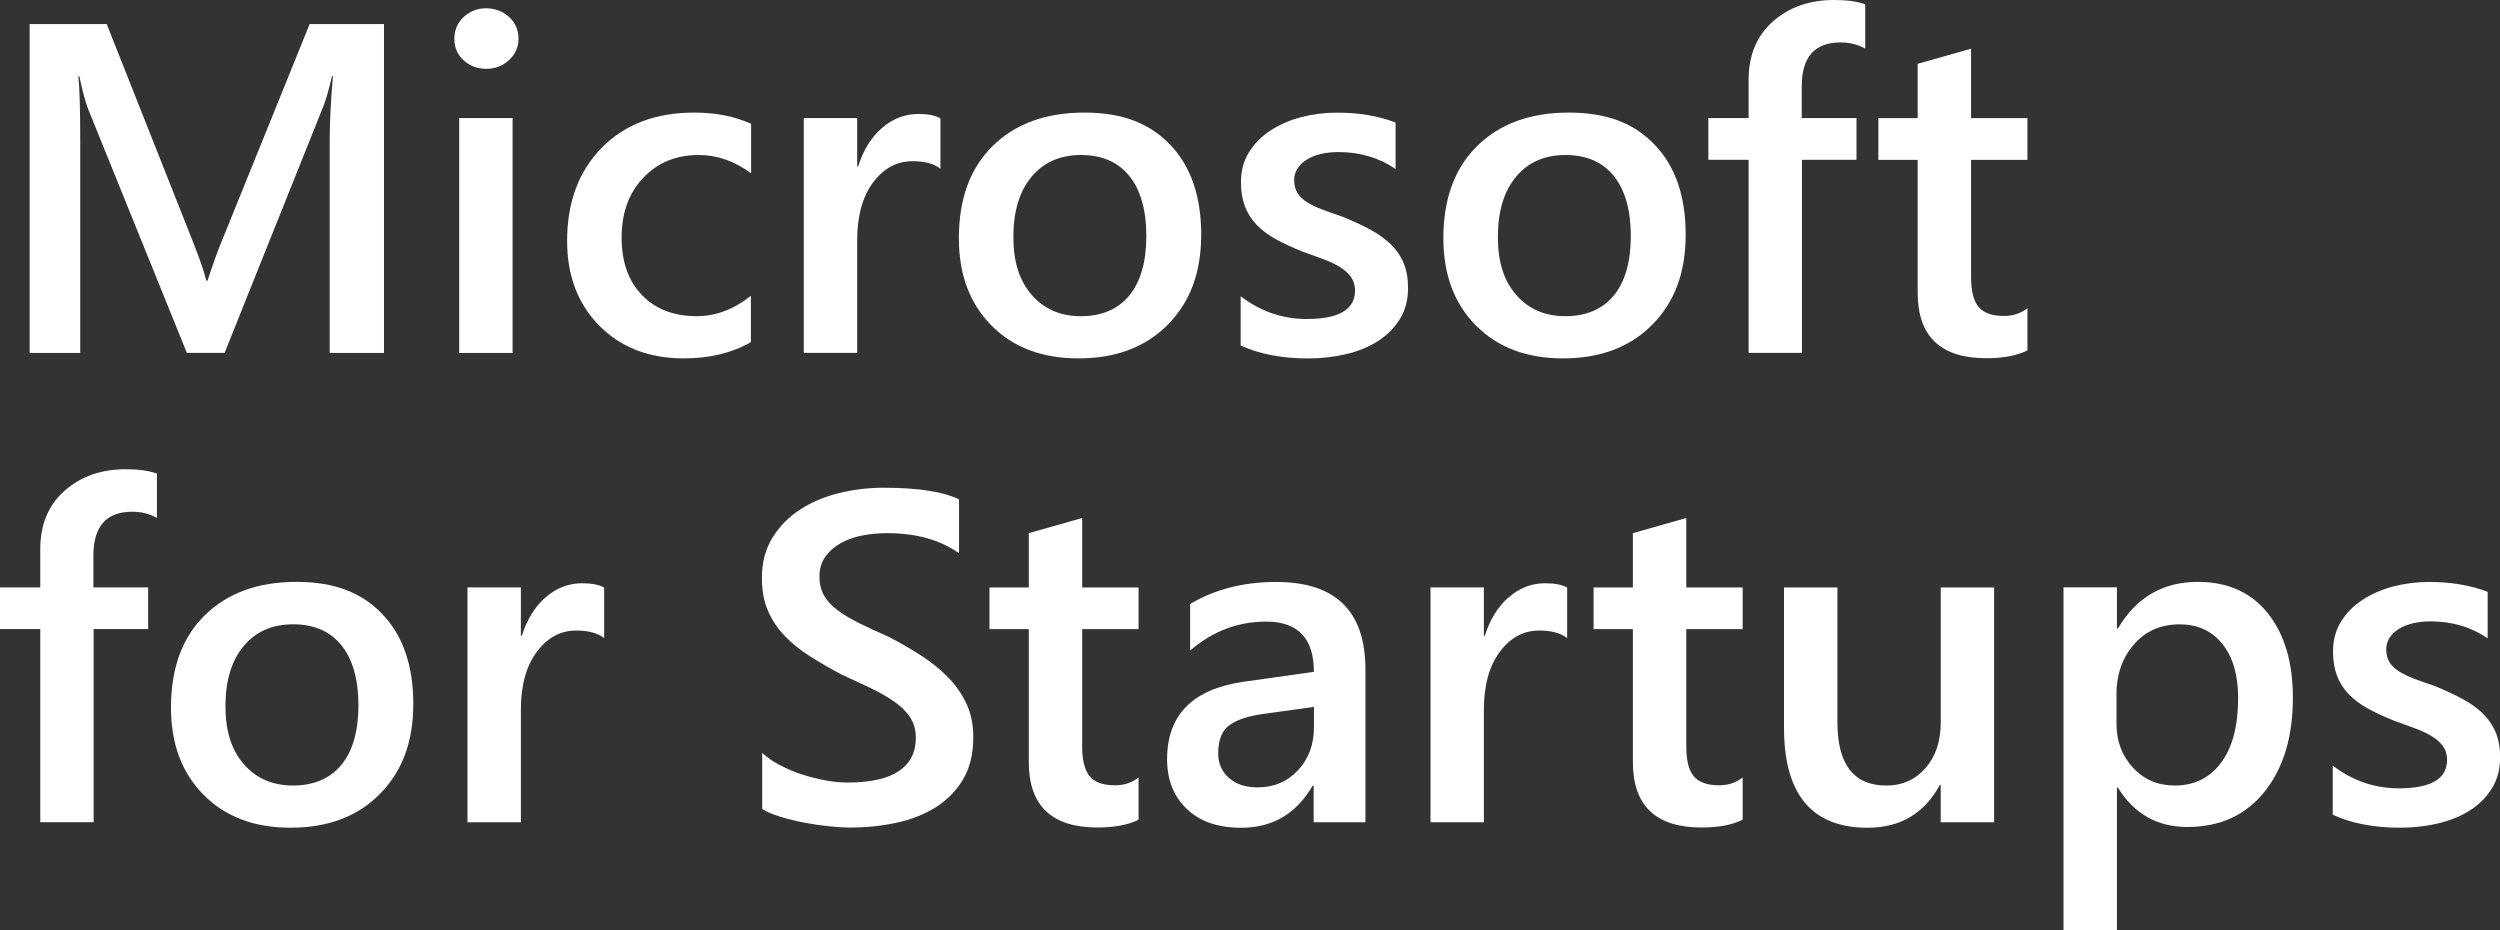
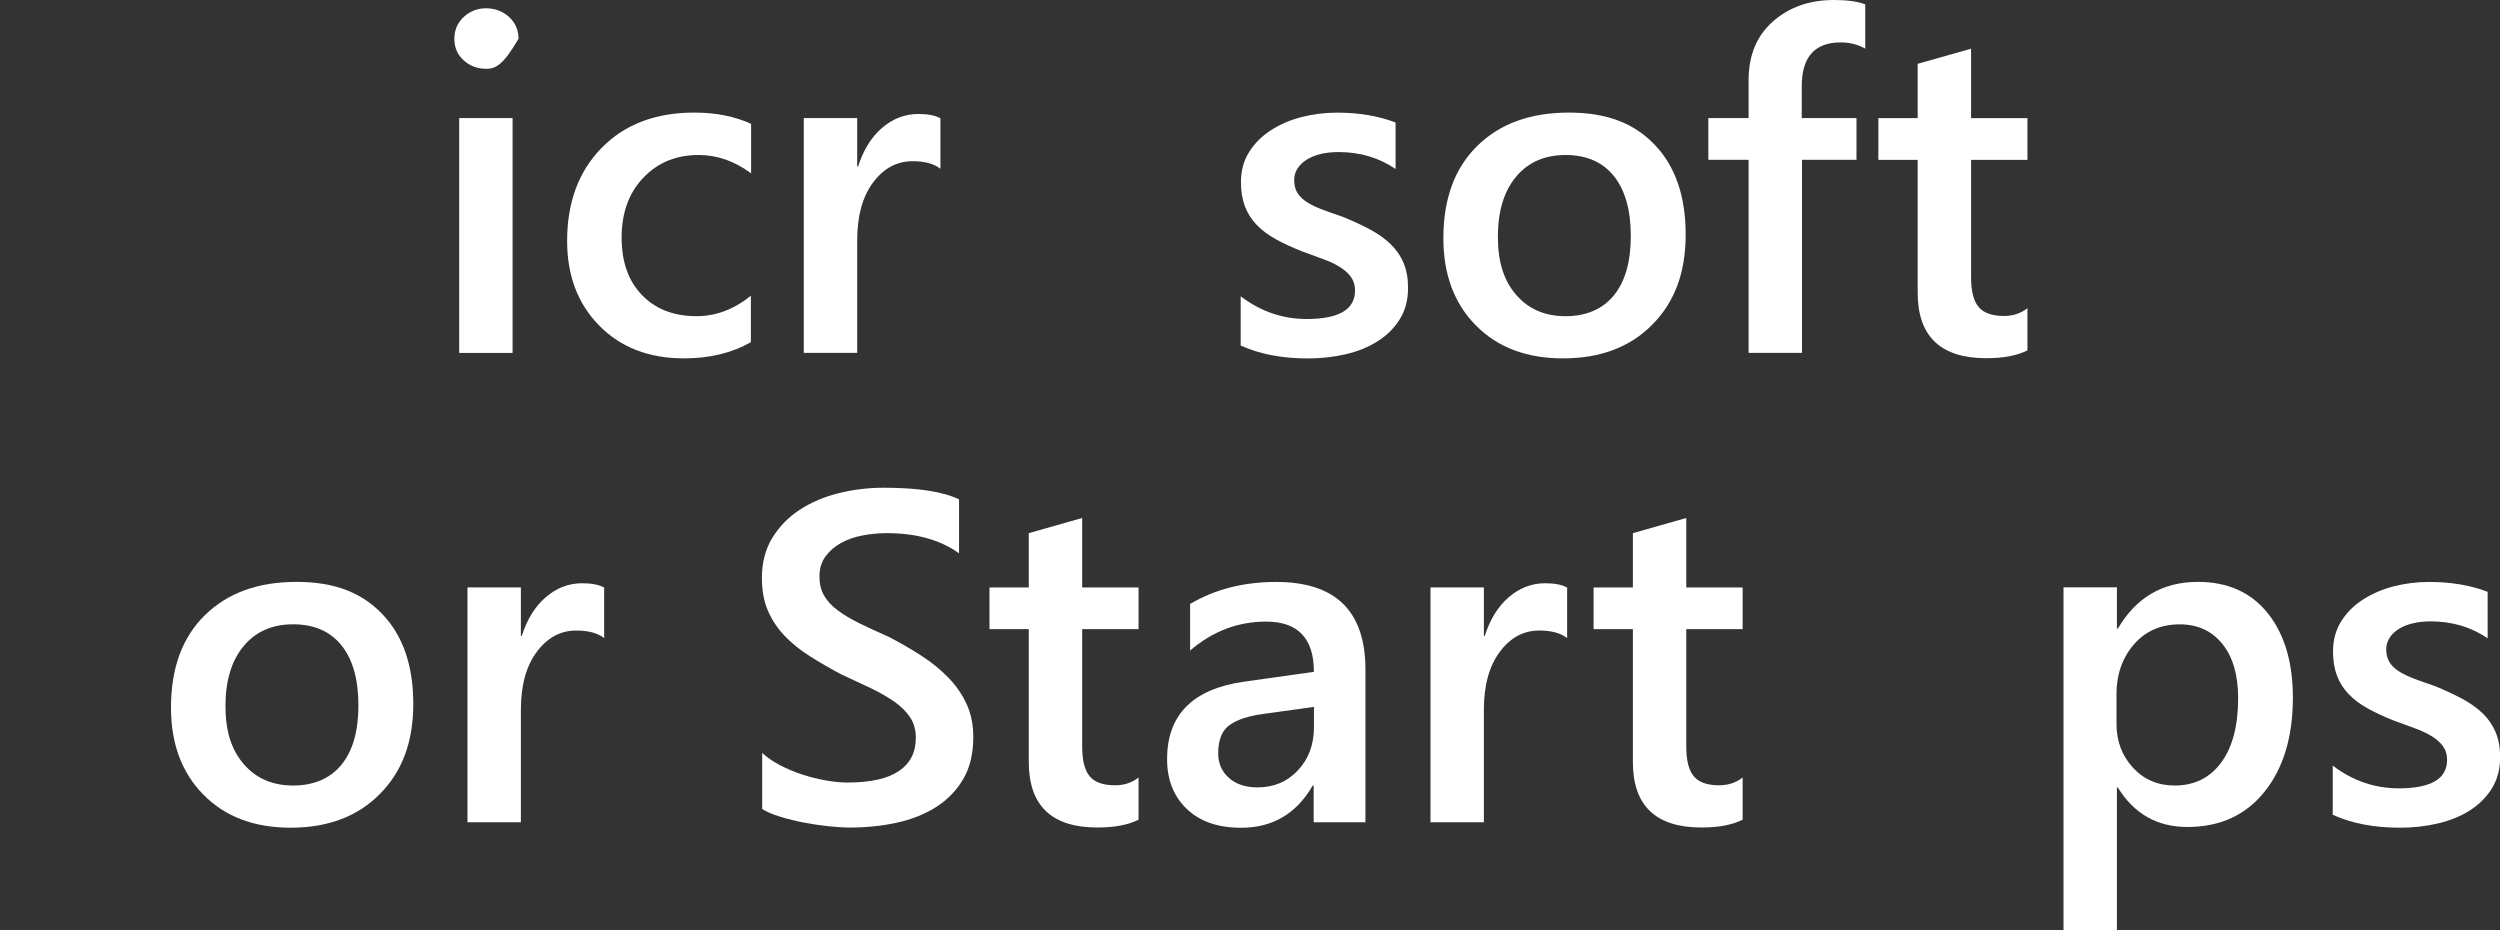
<svg xmlns="http://www.w3.org/2000/svg" width="86" height="32" viewBox="0 0 86 32" fill="none">
  <rect x="0" y="0" width="86" height="32" fill="#333333" stroke="none" />
  <g clip-path="url(#clip0_885_212)">
-     <path d="M13.209 12.141H11.342V4.819C11.342 4.22 11.378 3.485 11.453 2.618H11.421C11.306 3.112 11.202 3.467 11.113 3.683L7.726 12.139H6.428L3.031 3.748C2.936 3.502 2.836 3.124 2.729 2.62H2.697C2.739 3.072 2.76 3.81 2.76 4.835V12.141H1.02V0.828H3.671L6.655 8.361C6.882 8.94 7.029 9.37 7.098 9.655H7.139C7.333 9.061 7.493 8.619 7.615 8.329L10.652 0.828H13.209V12.139V12.141Z" fill="white" />
-     <path d="M16.721 2.367C16.42 2.367 16.163 2.27 15.95 2.075C15.735 1.881 15.63 1.633 15.63 1.334C15.63 1.035 15.737 0.785 15.95 0.585C16.165 0.386 16.422 0.285 16.721 0.285C17.021 0.285 17.296 0.386 17.513 0.585C17.73 0.785 17.837 1.035 17.837 1.334C17.837 1.619 17.73 1.861 17.513 2.065C17.296 2.266 17.033 2.367 16.721 2.367ZM17.633 12.141H15.796V4.062H17.633V12.141Z" fill="white" />
+     <path d="M16.721 2.367C16.42 2.367 16.163 2.27 15.95 2.075C15.735 1.881 15.63 1.633 15.63 1.334C15.63 1.035 15.737 0.785 15.95 0.585C16.165 0.386 16.422 0.285 16.721 0.285C17.021 0.285 17.296 0.386 17.513 0.585C17.73 0.785 17.837 1.035 17.837 1.334C17.296 2.266 17.033 2.367 16.721 2.367ZM17.633 12.141H15.796V4.062H17.633V12.141Z" fill="white" />
    <path d="M25.83 11.769C25.18 12.143 24.413 12.328 23.528 12.328C22.326 12.328 21.354 11.953 20.617 11.204C19.878 10.455 19.509 9.483 19.509 8.29C19.509 6.96 19.906 5.891 20.7 5.083C21.493 4.276 22.556 3.873 23.884 3.873C24.623 3.873 25.275 4.002 25.838 4.26V5.963C25.273 5.543 24.672 5.332 24.034 5.332C23.259 5.332 22.623 5.594 22.127 6.117C21.631 6.639 21.384 7.325 21.384 8.171C21.384 9.017 21.617 9.666 22.085 10.151C22.552 10.635 23.178 10.877 23.963 10.877C24.623 10.877 25.245 10.643 25.83 10.175V11.769Z" fill="white" />
    <path d="M32.351 5.806C32.131 5.632 31.811 5.545 31.394 5.545C30.851 5.545 30.398 5.79 30.033 6.278C29.669 6.766 29.487 7.432 29.487 8.274V12.138H27.65V4.062H29.487V5.727H29.519C29.699 5.16 29.974 4.716 30.345 4.397C30.718 4.078 31.133 3.921 31.592 3.921C31.924 3.921 32.177 3.971 32.351 4.07V5.806Z" fill="white" />
-     <path d="M37.099 12.328C35.848 12.328 34.85 11.951 34.105 11.196C33.358 10.441 32.985 9.44 32.985 8.195C32.985 6.839 33.374 5.78 34.153 5.017C34.931 4.254 35.98 3.873 37.3 3.873C38.62 3.873 39.553 4.244 40.26 4.984C40.966 5.725 41.321 6.754 41.321 8.068C41.321 9.382 40.94 10.389 40.177 11.164C39.413 11.939 38.389 12.328 37.101 12.328H37.099ZM37.186 5.332C36.47 5.332 35.901 5.582 35.486 6.08C35.069 6.581 34.86 7.269 34.86 8.147C34.86 9.025 35.071 9.66 35.494 10.147C35.915 10.633 36.48 10.877 37.186 10.877C37.893 10.877 38.464 10.637 38.853 10.159C39.241 9.68 39.434 8.998 39.434 8.116C39.434 7.235 39.239 6.542 38.853 6.058C38.464 5.574 37.909 5.332 37.186 5.332Z" fill="white" />
    <path d="M42.679 11.888V10.193C43.365 10.714 44.123 10.974 44.951 10.974C46.058 10.974 46.613 10.647 46.613 9.995C46.613 9.812 46.566 9.654 46.471 9.525C46.376 9.396 46.248 9.281 46.087 9.182C45.925 9.081 45.736 8.992 45.518 8.914C45.299 8.835 45.054 8.746 44.785 8.645C44.453 8.514 44.153 8.375 43.886 8.227C43.618 8.08 43.398 7.913 43.222 7.727C43.045 7.541 42.912 7.329 42.823 7.091C42.734 6.855 42.689 6.579 42.689 6.264C42.689 5.874 42.782 5.531 42.967 5.235C43.151 4.938 43.4 4.688 43.71 4.486C44.021 4.284 44.374 4.131 44.77 4.028C45.165 3.925 45.574 3.875 45.997 3.875C46.746 3.875 47.417 3.988 48.008 4.214V5.814C47.439 5.424 46.783 5.231 46.046 5.231C45.813 5.231 45.605 5.255 45.416 5.301C45.228 5.348 45.07 5.414 44.939 5.499C44.807 5.584 44.704 5.685 44.631 5.802C44.556 5.921 44.52 6.05 44.52 6.193C44.52 6.367 44.556 6.514 44.631 6.635C44.704 6.756 44.815 6.863 44.959 6.954C45.105 7.047 45.279 7.13 45.481 7.206C45.684 7.283 45.919 7.366 46.182 7.455C46.53 7.596 46.842 7.741 47.119 7.888C47.397 8.036 47.631 8.203 47.828 8.389C48.022 8.577 48.174 8.79 48.279 9.037C48.385 9.281 48.437 9.571 48.437 9.908C48.437 10.318 48.342 10.677 48.152 10.982C47.961 11.287 47.708 11.539 47.392 11.739C47.077 11.939 46.71 12.088 46.297 12.185C45.882 12.282 45.447 12.33 44.987 12.33C44.1 12.33 43.333 12.183 42.685 11.888H42.679Z" fill="white" />
    <path d="M53.766 12.328C52.515 12.328 51.517 11.951 50.772 11.196C50.024 10.441 49.652 9.44 49.652 8.195C49.652 6.839 50.041 5.78 50.82 5.017C51.597 4.254 52.646 3.873 53.966 3.873C55.286 3.873 56.22 4.244 56.926 4.984C57.633 5.725 57.987 6.754 57.987 8.068C57.987 9.382 57.607 10.389 56.843 11.164C56.08 11.939 55.056 12.328 53.768 12.328H53.766ZM53.853 5.332C53.136 5.332 52.567 5.582 52.152 6.08C51.735 6.581 51.527 7.269 51.527 8.147C51.527 9.025 51.737 9.66 52.16 10.147C52.581 10.633 53.146 10.877 53.853 10.877C54.559 10.877 55.13 10.637 55.519 10.159C55.908 9.68 56.1 8.998 56.1 8.116C56.1 7.235 55.906 6.542 55.519 6.058C55.13 5.574 54.576 5.332 53.853 5.332Z" fill="white" />
    <path d="M64.164 1.673C63.915 1.532 63.634 1.459 63.318 1.459C62.427 1.459 61.98 1.962 61.98 2.967V4.062H63.863V5.497H61.988V12.139H60.152V5.497H58.767V4.062H60.152V2.753C60.152 1.901 60.431 1.229 60.99 0.737C61.549 0.244 62.247 0 63.087 0C63.541 0 63.899 0.05 64.164 0.149V1.671V1.673Z" fill="white" />
    <path d="M69.744 12.054C69.386 12.233 68.914 12.322 68.327 12.322C66.754 12.322 65.968 11.569 65.968 10.066V5.499H64.616V4.064H65.968V2.195L67.805 1.675V4.064H69.744V5.499H67.805V9.537C67.805 10.015 67.892 10.356 68.066 10.562C68.24 10.768 68.53 10.869 68.936 10.869C69.248 10.869 69.518 10.78 69.744 10.601V12.052V12.054Z" fill="white" />
-     <path d="M5.398 17.817C5.149 17.676 4.867 17.603 4.551 17.603C3.661 17.603 3.213 18.106 3.213 19.111V20.206H5.096V21.641H3.221V28.283H1.385V21.641H0V20.206H1.385V18.897C1.385 18.045 1.664 17.373 2.223 16.881C2.782 16.388 3.48 16.142 4.321 16.142C4.774 16.142 5.132 16.192 5.398 16.291V17.813V17.817Z" fill="white" />
    <path d="M9.996 28.473C8.744 28.473 7.746 28.095 7.001 27.34C6.254 26.586 5.882 25.585 5.882 24.34C5.882 22.984 6.27 21.924 7.05 21.161C7.827 20.398 8.876 20.017 10.196 20.017C11.516 20.017 12.45 20.388 13.156 21.129C13.863 21.87 14.217 22.899 14.217 24.213C14.217 25.526 13.836 26.533 13.073 27.308C12.31 28.083 11.285 28.473 9.998 28.473H9.996ZM10.083 21.476C9.366 21.476 8.797 21.726 8.382 22.225C7.965 22.725 7.756 23.413 7.756 24.291C7.756 25.169 7.967 25.805 8.39 26.291C8.811 26.777 9.376 27.022 10.083 27.022C10.789 27.022 11.36 26.782 11.749 26.303C12.138 25.825 12.33 25.143 12.33 24.261C12.33 23.379 12.136 22.687 11.749 22.203C11.36 21.718 10.806 21.476 10.083 21.476Z" fill="white" />
    <path d="M20.783 21.95C20.562 21.777 20.242 21.69 19.825 21.69C19.282 21.69 18.829 21.934 18.465 22.425C18.1 22.913 17.918 23.579 17.918 24.42V28.285H16.081V20.207H17.918V21.872H17.95C18.131 21.305 18.406 20.861 18.776 20.542C19.149 20.223 19.564 20.064 20.023 20.064C20.355 20.064 20.609 20.114 20.783 20.213V21.948V21.95Z" fill="white" />
    <path d="M26.219 27.835V25.901C26.393 26.059 26.599 26.202 26.84 26.327C27.081 26.452 27.334 26.559 27.604 26.646C27.873 26.733 28.142 26.799 28.412 26.848C28.681 26.896 28.928 26.919 29.155 26.919C29.946 26.919 30.535 26.787 30.924 26.523C31.313 26.261 31.505 25.879 31.505 25.379C31.505 25.11 31.44 24.878 31.311 24.68C31.181 24.483 31.001 24.303 30.768 24.14C30.535 23.976 30.262 23.821 29.948 23.669C29.634 23.52 29.298 23.363 28.94 23.199C28.555 22.993 28.197 22.788 27.863 22.576C27.531 22.366 27.241 22.134 26.996 21.877C26.751 21.623 26.559 21.335 26.419 21.014C26.28 20.693 26.209 20.317 26.209 19.886C26.209 19.355 26.328 18.893 26.569 18.501C26.81 18.11 27.126 17.787 27.519 17.531C27.912 17.276 28.359 17.087 28.861 16.963C29.363 16.84 29.873 16.778 30.396 16.778C31.582 16.778 32.449 16.913 32.991 17.179V19.034C32.347 18.572 31.519 18.34 30.507 18.34C30.228 18.34 29.948 18.366 29.673 18.419C29.395 18.471 29.148 18.558 28.93 18.679C28.711 18.8 28.533 18.955 28.395 19.145C28.258 19.335 28.189 19.563 28.189 19.831C28.189 20.083 28.241 20.301 28.347 20.485C28.452 20.669 28.606 20.838 28.81 20.989C29.013 21.143 29.262 21.29 29.553 21.436C29.847 21.581 30.185 21.736 30.57 21.906C30.965 22.111 31.339 22.325 31.689 22.553C32.04 22.779 32.349 23.03 32.615 23.302C32.882 23.575 33.093 23.879 33.248 24.212C33.404 24.545 33.481 24.927 33.481 25.352C33.481 25.926 33.366 26.41 33.133 26.803C32.9 27.197 32.588 27.518 32.196 27.766C31.803 28.014 31.349 28.192 30.839 28.303C30.327 28.414 29.786 28.468 29.217 28.468C29.027 28.468 28.794 28.454 28.517 28.424C28.239 28.396 27.956 28.353 27.666 28.299C27.377 28.244 27.102 28.176 26.845 28.097C26.585 28.018 26.377 27.93 26.219 27.829V27.835Z" fill="white" />
    <path d="M39.166 28.198C38.808 28.378 38.336 28.466 37.749 28.466C36.176 28.466 35.39 27.714 35.39 26.21V21.643H34.038V20.209H35.39V18.34L37.227 17.819V20.209H39.166V21.643H37.227V25.682C37.227 26.16 37.314 26.503 37.488 26.707C37.662 26.913 37.952 27.014 38.358 27.014C38.67 27.014 38.94 26.925 39.166 26.745V28.196V28.198Z" fill="white" />
    <path d="M46.969 28.285H45.19V27.024H45.157C44.598 27.99 43.779 28.475 42.695 28.475C41.898 28.475 41.274 28.259 40.825 27.827C40.373 27.395 40.148 26.826 40.148 26.116C40.148 24.59 41.029 23.702 42.792 23.45L45.198 23.111C45.198 21.958 44.649 21.383 43.552 21.383C42.586 21.383 41.715 21.714 40.94 22.378V20.776C41.794 20.271 42.78 20.019 43.9 20.019C45.947 20.019 46.971 21.024 46.971 23.032V28.285H46.969ZM45.196 24.317L43.495 24.554C42.967 24.622 42.57 24.749 42.304 24.937C42.037 25.123 41.906 25.452 41.906 25.92C41.906 26.261 42.029 26.541 42.274 26.759C42.519 26.977 42.847 27.086 43.26 27.086C43.819 27.086 44.283 26.89 44.649 26.499C45.016 26.108 45.2 25.615 45.2 25.02V24.317H45.196Z" fill="white" />
    <path d="M53.91 21.95C53.689 21.777 53.369 21.69 52.952 21.69C52.409 21.69 51.956 21.934 51.592 22.425C51.227 22.913 51.045 23.579 51.045 24.42V28.285H49.209V20.207H51.045V21.872H51.077C51.257 21.305 51.533 20.861 51.903 20.542C52.276 20.223 52.691 20.064 53.15 20.064C53.483 20.064 53.736 20.114 53.91 20.213V21.948V21.95Z" fill="white" />
    <path d="M59.947 28.198C59.589 28.378 59.117 28.466 58.53 28.466C56.957 28.466 56.171 27.714 56.171 26.21V21.643H54.819V20.209H56.171V18.34L58.008 17.819V20.209H59.947V21.643H58.008V25.682C58.008 26.16 58.095 26.503 58.269 26.707C58.443 26.913 58.732 27.014 59.139 27.014C59.451 27.014 59.72 26.925 59.947 26.745V28.196V28.198Z" fill="white" />
-     <path d="M68.596 28.285H66.76V27.007H66.728C66.195 27.986 65.367 28.474 64.243 28.474C62.328 28.474 61.37 27.328 61.37 25.036V20.209H63.207V24.846C63.207 26.297 63.77 27.023 64.893 27.023C65.436 27.023 65.883 26.824 66.236 26.424C66.586 26.024 66.762 25.502 66.762 24.854V20.209H68.598V28.287L68.596 28.285Z" fill="white" />
    <path d="M72.854 27.092H72.822V31.998H70.985V20.205H72.822V21.625H72.854C73.482 20.552 74.399 20.017 75.608 20.017C76.636 20.017 77.438 20.378 78.013 21.097C78.588 21.817 78.875 22.786 78.875 23.999C78.875 25.345 78.551 26.422 77.901 27.234C77.252 28.045 76.367 28.448 75.243 28.448C74.209 28.448 73.413 27.996 72.854 27.092ZM72.808 23.906V24.907C72.808 25.496 72.996 25.994 73.372 26.406C73.749 26.816 74.229 27.022 74.808 27.022C75.488 27.022 76.023 26.757 76.411 26.229C76.8 25.7 76.992 24.963 76.992 24.017C76.992 23.224 76.812 22.6 76.45 22.152C76.087 21.702 75.6 21.478 74.982 21.478C74.328 21.478 73.802 21.71 73.403 22.172C73.004 22.634 72.805 23.214 72.805 23.908L72.808 23.906Z" fill="white" />
    <path d="M80.246 28.033V26.337C80.932 26.858 81.689 27.119 82.518 27.119C83.625 27.119 84.18 26.792 84.18 26.14C84.18 25.956 84.133 25.799 84.038 25.669C83.943 25.54 83.815 25.425 83.653 25.326C83.491 25.228 83.303 25.137 83.085 25.058C82.866 24.979 82.621 24.891 82.352 24.79C82.019 24.659 81.72 24.519 81.453 24.372C81.185 24.225 80.965 24.057 80.789 23.872C80.612 23.686 80.479 23.474 80.39 23.236C80.301 23 80.256 22.723 80.256 22.408C80.256 22.019 80.349 21.676 80.534 21.379C80.718 21.082 80.967 20.832 81.276 20.631C81.588 20.429 81.941 20.275 82.337 20.172C82.734 20.07 83.141 20.019 83.564 20.019C84.313 20.019 84.984 20.132 85.575 20.358V21.958C85.006 21.569 84.35 21.375 83.613 21.375C83.38 21.375 83.172 21.399 82.983 21.446C82.797 21.492 82.637 21.559 82.505 21.644C82.374 21.728 82.271 21.829 82.198 21.946C82.123 22.065 82.086 22.195 82.086 22.336C82.086 22.509 82.123 22.657 82.198 22.778C82.271 22.899 82.382 23.006 82.526 23.096C82.669 23.187 82.846 23.272 83.048 23.349C83.251 23.425 83.485 23.508 83.749 23.597C84.097 23.738 84.409 23.884 84.686 24.031C84.963 24.178 85.198 24.346 85.395 24.531C85.591 24.717 85.741 24.933 85.846 25.179C85.951 25.423 86.004 25.714 86.004 26.051C86.004 26.461 85.909 26.818 85.719 27.125C85.528 27.429 85.275 27.681 84.959 27.881C84.644 28.081 84.277 28.23 83.864 28.327C83.449 28.424 83.014 28.473 82.554 28.473C81.667 28.473 80.9 28.325 80.252 28.031L80.246 28.033Z" fill="white" />
  </g>
  <defs>
    <clipPath id="clip0_885_212">
      <rect width="86" height="32" fill="white" />
    </clipPath>
  </defs>
</svg>